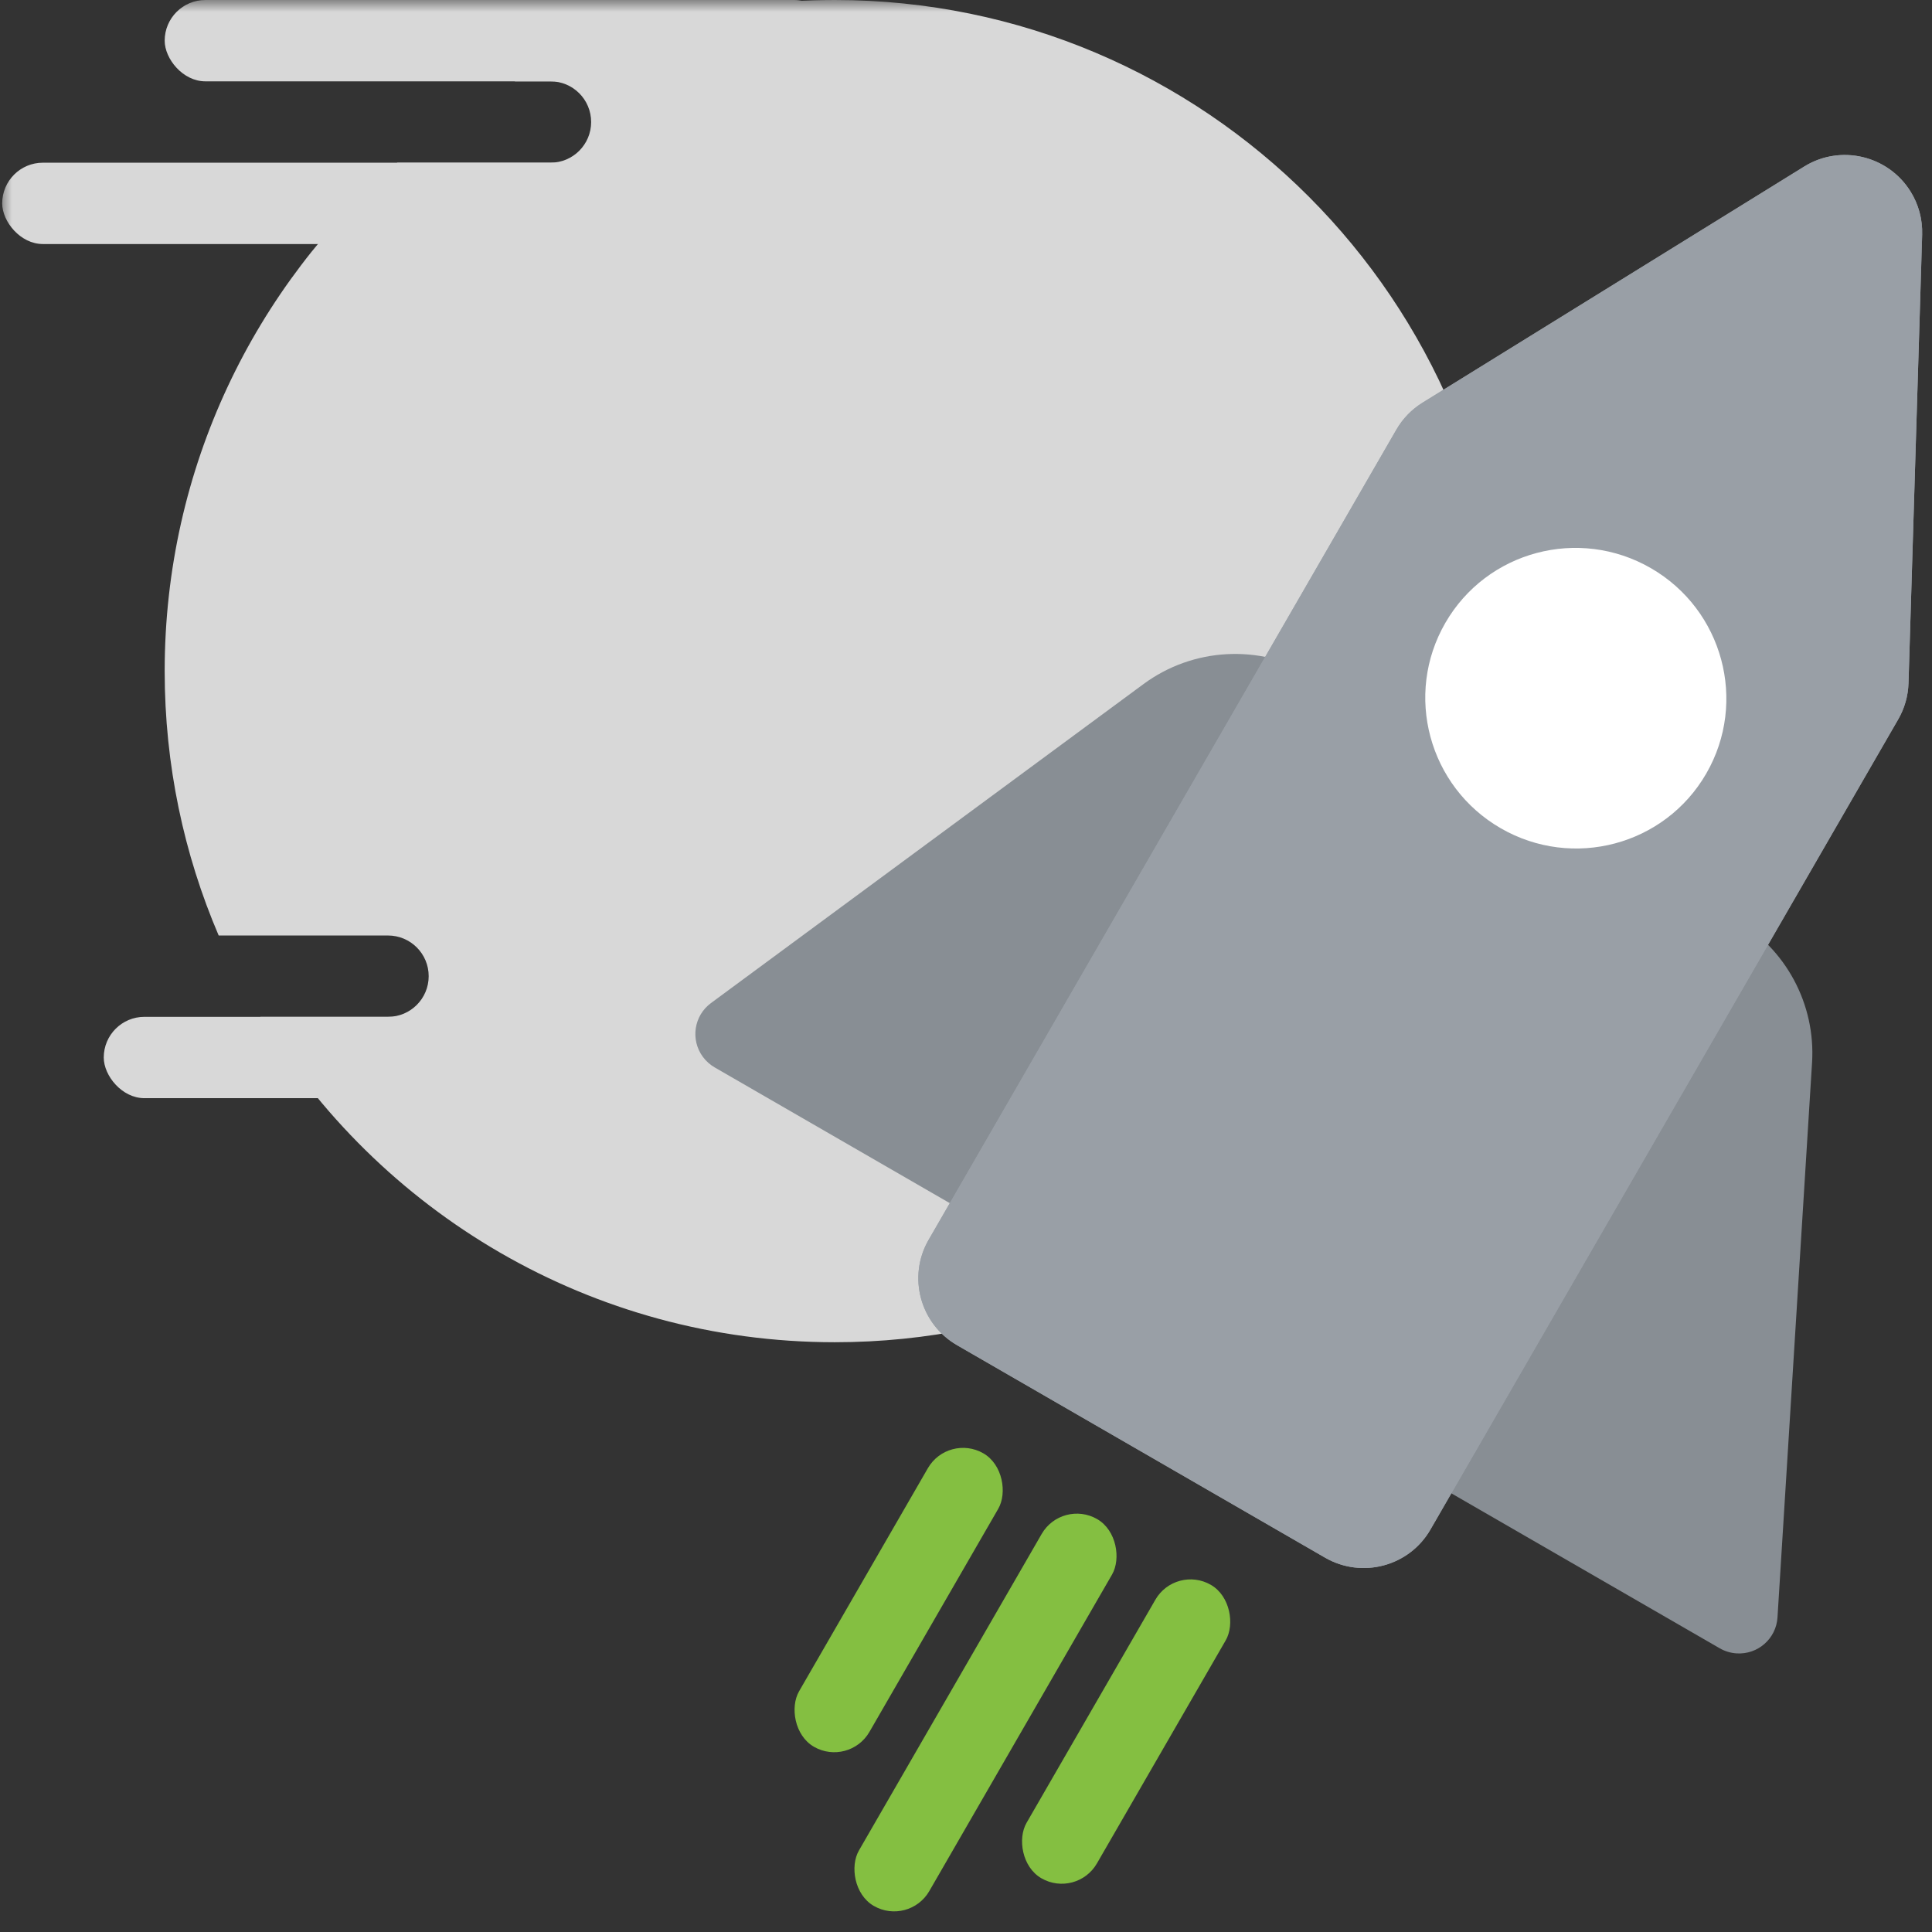
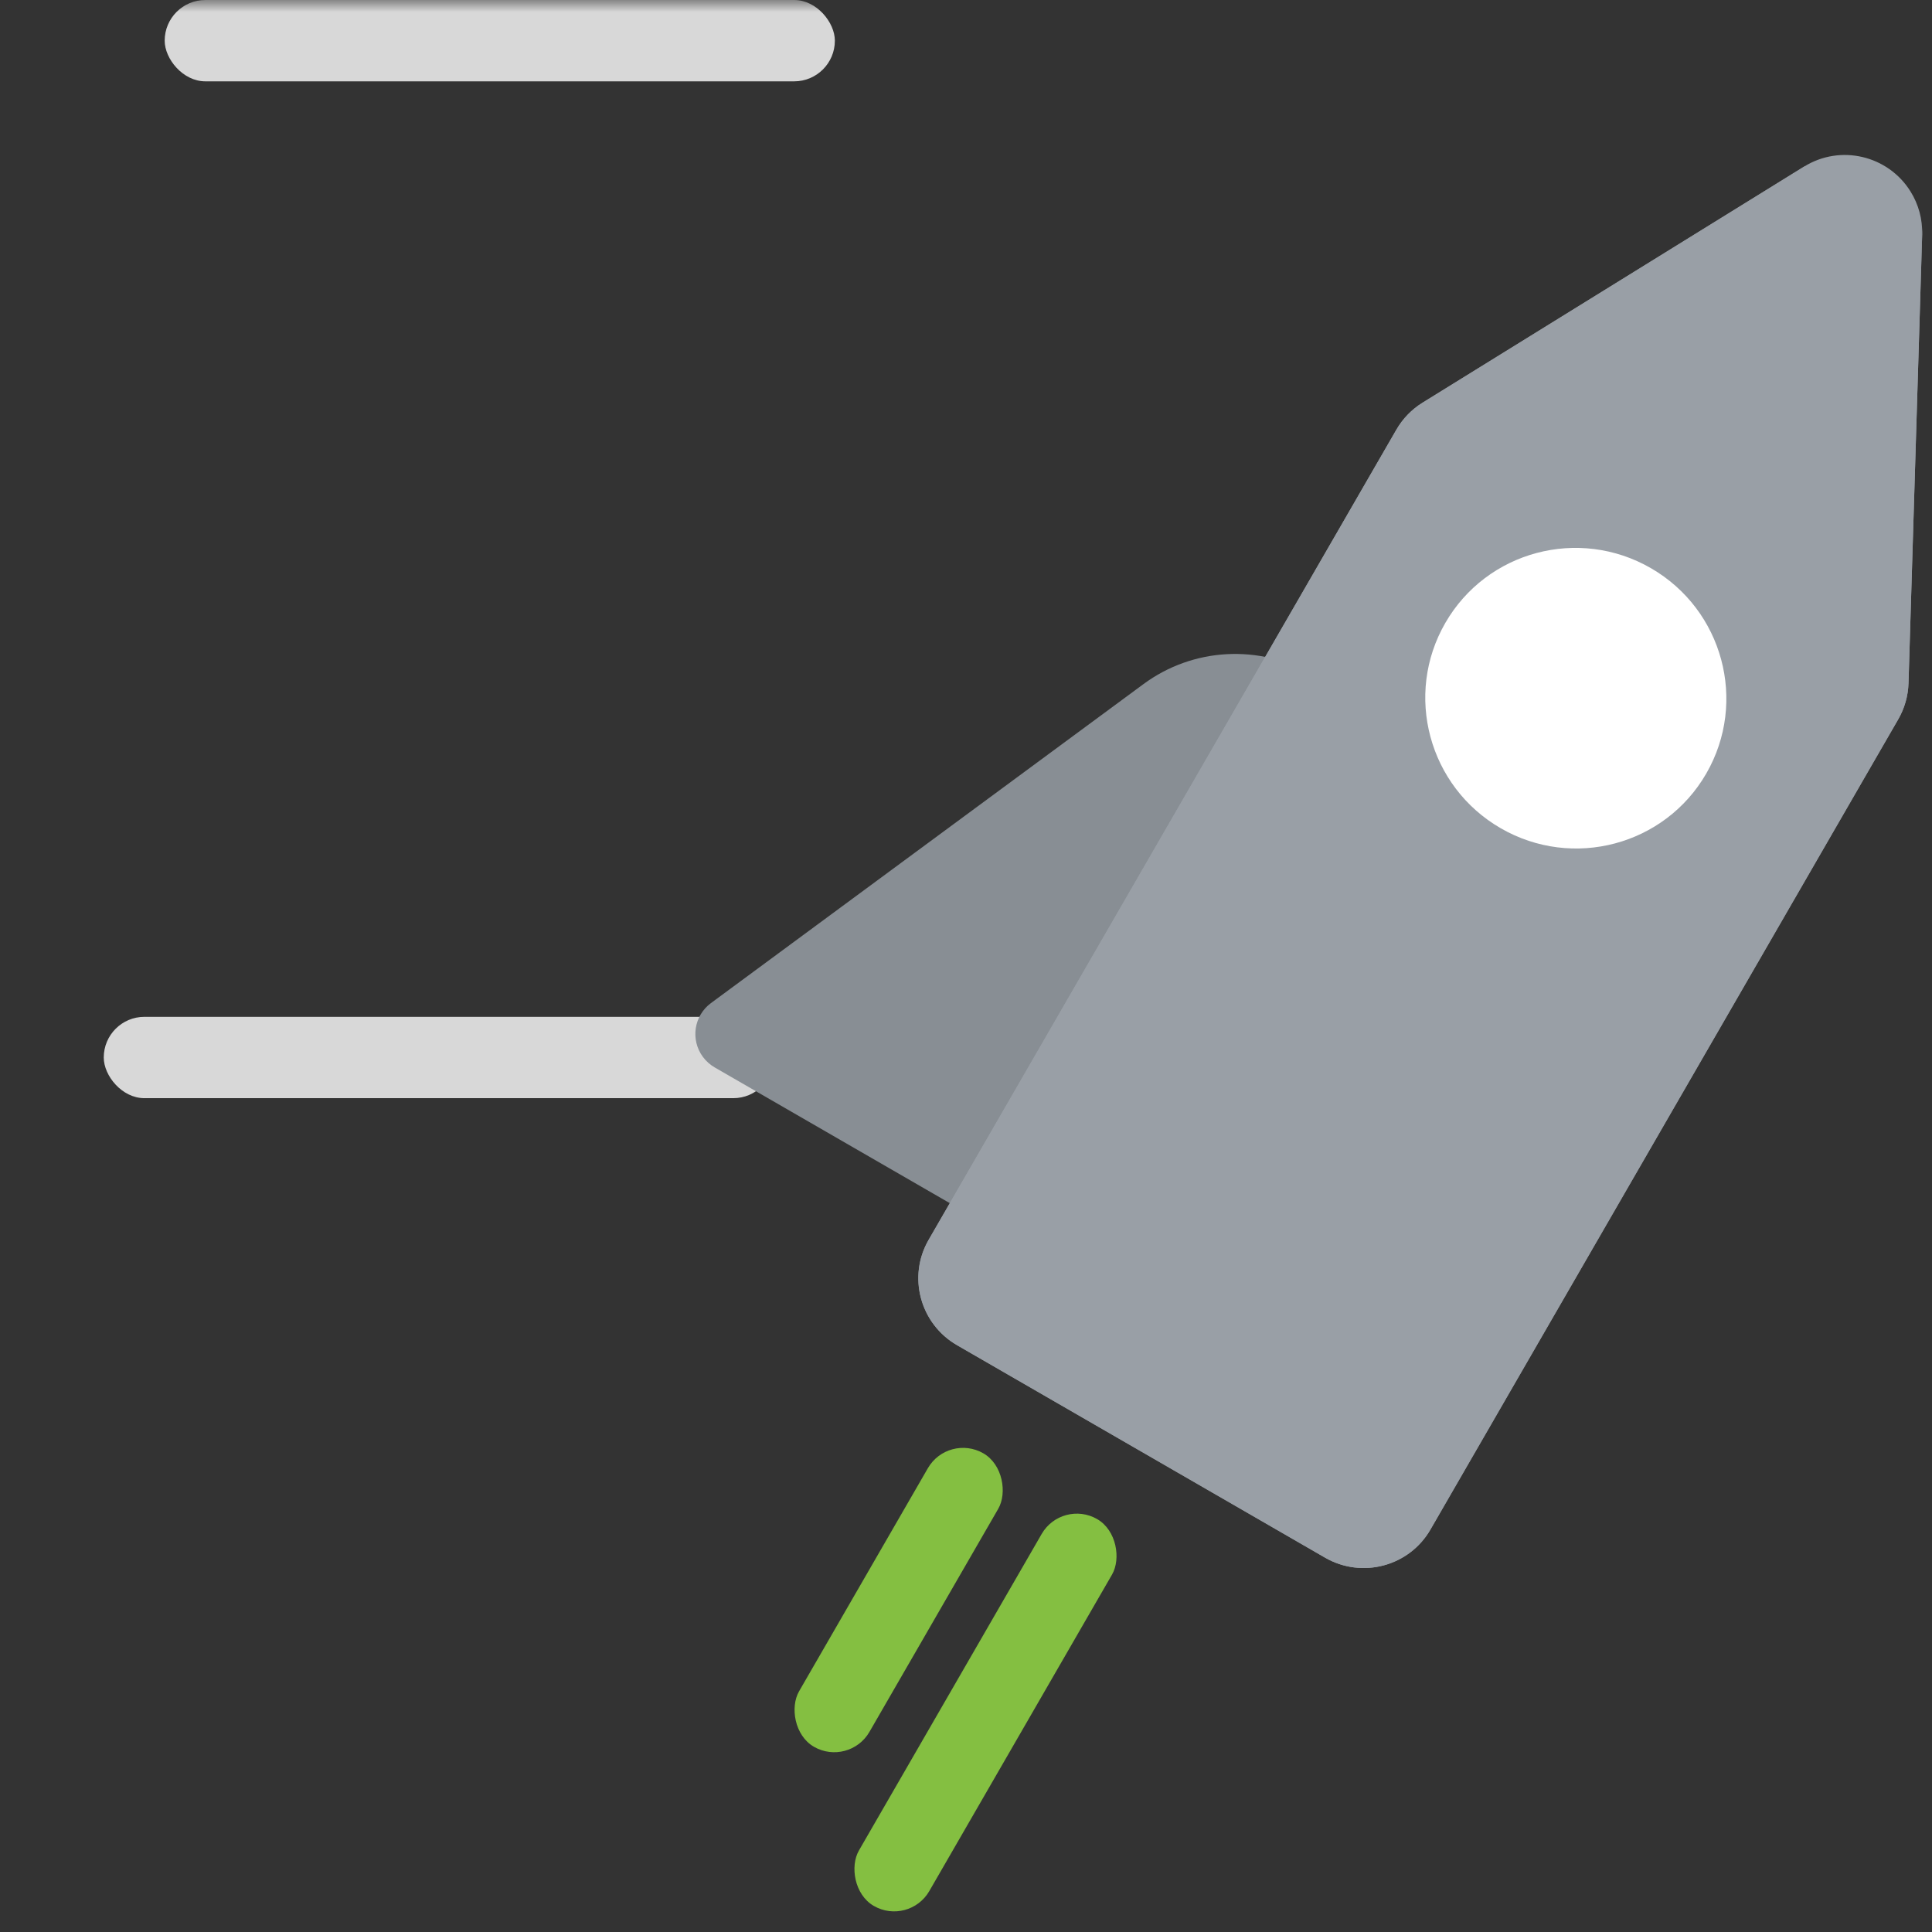
<svg xmlns="http://www.w3.org/2000/svg" xmlns:xlink="http://www.w3.org/1999/xlink" width="80px" height="80px" viewBox="0 0 80 80" version="1.1">
  <rect x="0" y="0" width="80" height="80" fill="#333333" stroke="none" />
  <title>Group 33</title>
  <desc>Created with Sketch.</desc>
  <defs>
    <rect id="path-1" x="0" y="0" width="80" height="80" />
  </defs>
  <g id="Page-1" stroke="none" stroke-width="1" fill="none" fill-rule="evenodd">
    <g id="V_02-Copy-4" transform="translate(-434, -3004)">
      <g id="Group-33" transform="translate(434, 3004)">
        <mask id="mask-2" fill="white">
          <use xlink:href="#path-1" />
        </mask>
        <g id="Mask" />
        <g mask="url(#mask-2)">
          <g id="Group-32" fill="#D8D8D8">
-             <path d="M9.055,38.737 C7.616,35.377 6.819,31.677 6.819,27.789 C6.819,19.374 10.554,11.833 16.454,6.737 L22.794,6.737 C23.724,6.737 24.478,5.983 24.478,5.053 C24.478,4.122 23.724,3.368 22.794,3.368 L22.794,3.368 L21.315,3.368 C25.254,1.22 29.769,0 34.569,0 C49.896,0 62.32,12.442 62.32,27.789 C62.32,43.137 49.896,55.579 34.569,55.579 C24.472,55.579 15.635,50.179 10.779,42.105 L16.066,42.105 C16.997,42.105 17.751,41.351 17.751,40.421 C17.751,39.491 16.997,38.737 16.066,38.737 L9.055,38.737 Z" id="Combined-Shape" />
            <rect id="Rectangle-75" x="6.819" y="0" width="27.751" height="3.368" rx="1.684" />
-             <rect id="Rectangle-75" x="0.091" y="6.737" width="27.751" height="3.368" rx="1.684" />
            <rect id="Rectangle-75" x="4.296" y="42.105" width="27.751" height="3.368" rx="1.684" />
          </g>
-           <path d="M62.774,66.42 L62.774,39.958 L64.243,39.958 C66.674,39.958 68.896,41.332 69.976,43.504 L80.224,64.117 C80.616,64.906 80.292,65.863 79.501,66.254 C79.28,66.363 79.037,66.42 78.79,66.42 L62.774,66.42 Z" id="Path-37" fill="#888E94" transform="translate(71.582, 53.189) rotate(-330) translate(-71.582, -53.189) " />
          <path d="M49.895,49.211 L49.895,22.75 L48.65,22.75 C46.104,22.75 43.8,24.255 42.783,26.582 L33.875,46.981 C33.523,47.788 33.893,48.727 34.703,49.079 C34.905,49.166 35.122,49.211 35.342,49.211 L49.895,49.211 Z" id="Path-37" fill="#888E94" transform="translate(41.819, 35.981) rotate(-330) translate(-41.819, -35.981) " />
-           <path d="M51.003,20.782 L59.8,4.412 C60.634,2.859 62.573,2.275 64.131,3.107 C64.687,3.404 65.142,3.858 65.44,4.412 L74.237,20.782 C74.486,21.245 74.616,21.762 74.616,22.288 L74.616,61.03 C74.616,62.791 73.184,64.219 71.417,64.219 L53.823,64.219 C52.056,64.219 50.623,62.791 50.623,61.03 L50.623,22.288 C50.623,21.762 50.754,21.245 51.003,20.782 L51.003,20.782 Z" id="Rectangle-71" fill="#999FA6" transform="translate(62.62, 33.474) rotate(-330) translate(-62.62, -33.474) " />
+           <path d="M51.003,20.782 L59.8,4.412 C64.687,3.404 65.142,3.858 65.44,4.412 L74.237,20.782 C74.486,21.245 74.616,21.762 74.616,22.288 L74.616,61.03 C74.616,62.791 73.184,64.219 71.417,64.219 L53.823,64.219 C52.056,64.219 50.623,62.791 50.623,61.03 L50.623,22.288 C50.623,21.762 50.754,21.245 51.003,20.782 L51.003,20.782 Z" id="Rectangle-71" fill="#999FA6" transform="translate(62.62, 33.474) rotate(-330) translate(-62.62, -33.474) " />
          <path d="M59.8,4.412 C60.634,2.859 62.573,2.275 64.131,3.107 C64.687,3.404 65.142,3.858 65.44,4.412 L74.237,20.782 C74.486,21.245 74.616,21.762 74.616,22.288 L74.616,61.03 C74.616,62.791 73.184,64.219 71.417,64.219 L53.823,64.219 C52.056,64.219 50.623,62.791 50.623,61.03 L50.623,22.288 C50.623,21.762 50.754,21.245 51.003,20.782 L59.8,4.412 Z" id="Mask" fill="#999FA6" transform="translate(62.62, 33.474) rotate(-330) translate(-62.62, -33.474) " />
          <ellipse id="Oval-39" fill="#FFFFFF" transform="translate(65.251, 28.911) rotate(-330) translate(-65.251, -28.911) " cx="65.251" cy="28.911" rx="6.238" ry="6.218" />
          <rect id="Rectangle-72" fill="#84BF41" transform="translate(37.211, 66.255) rotate(-330) translate(-37.211, -66.255) " x="35.529" y="59.239" width="3.364" height="14.031" rx="1.682" />
-           <rect id="Rectangle-72" fill="#84BF41" transform="translate(46.631, 71.701) rotate(-330) translate(-46.631, -71.701) " x="44.949" y="64.685" width="3.364" height="14.031" rx="1.682" />
          <rect id="Rectangle-72" fill="#84BF41" transform="translate(40.806, 70.911) rotate(-330) translate(-40.806, -70.911) " x="39.125" y="61.663" width="3.364" height="18.496" rx="1.682" />
        </g>
      </g>
    </g>
  </g>
</svg>